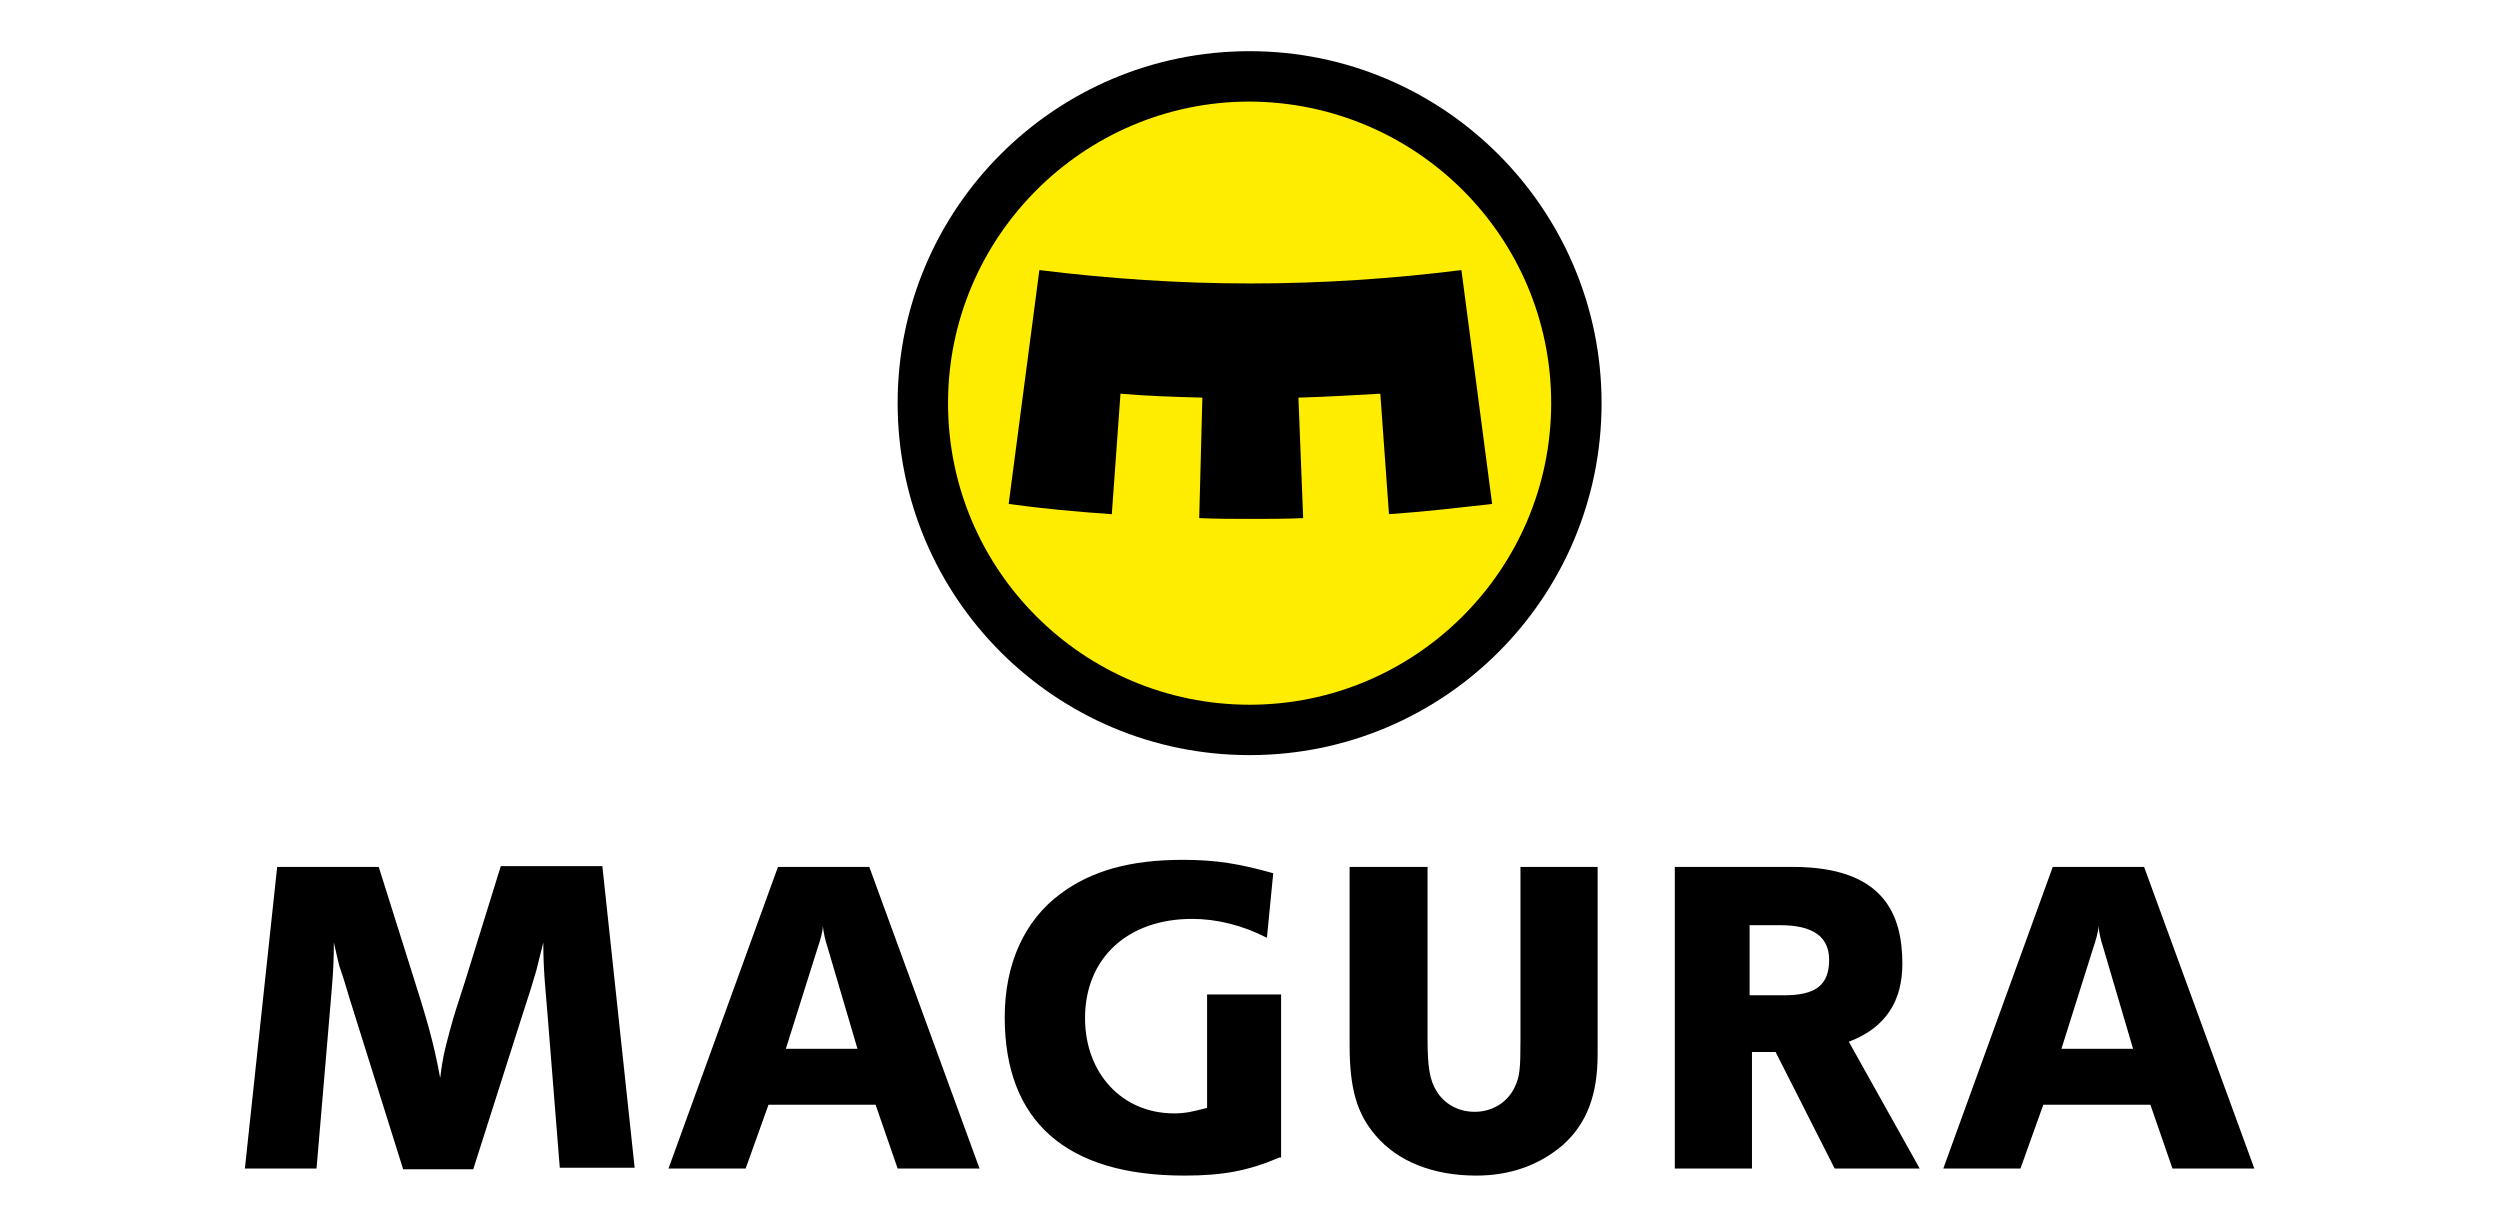
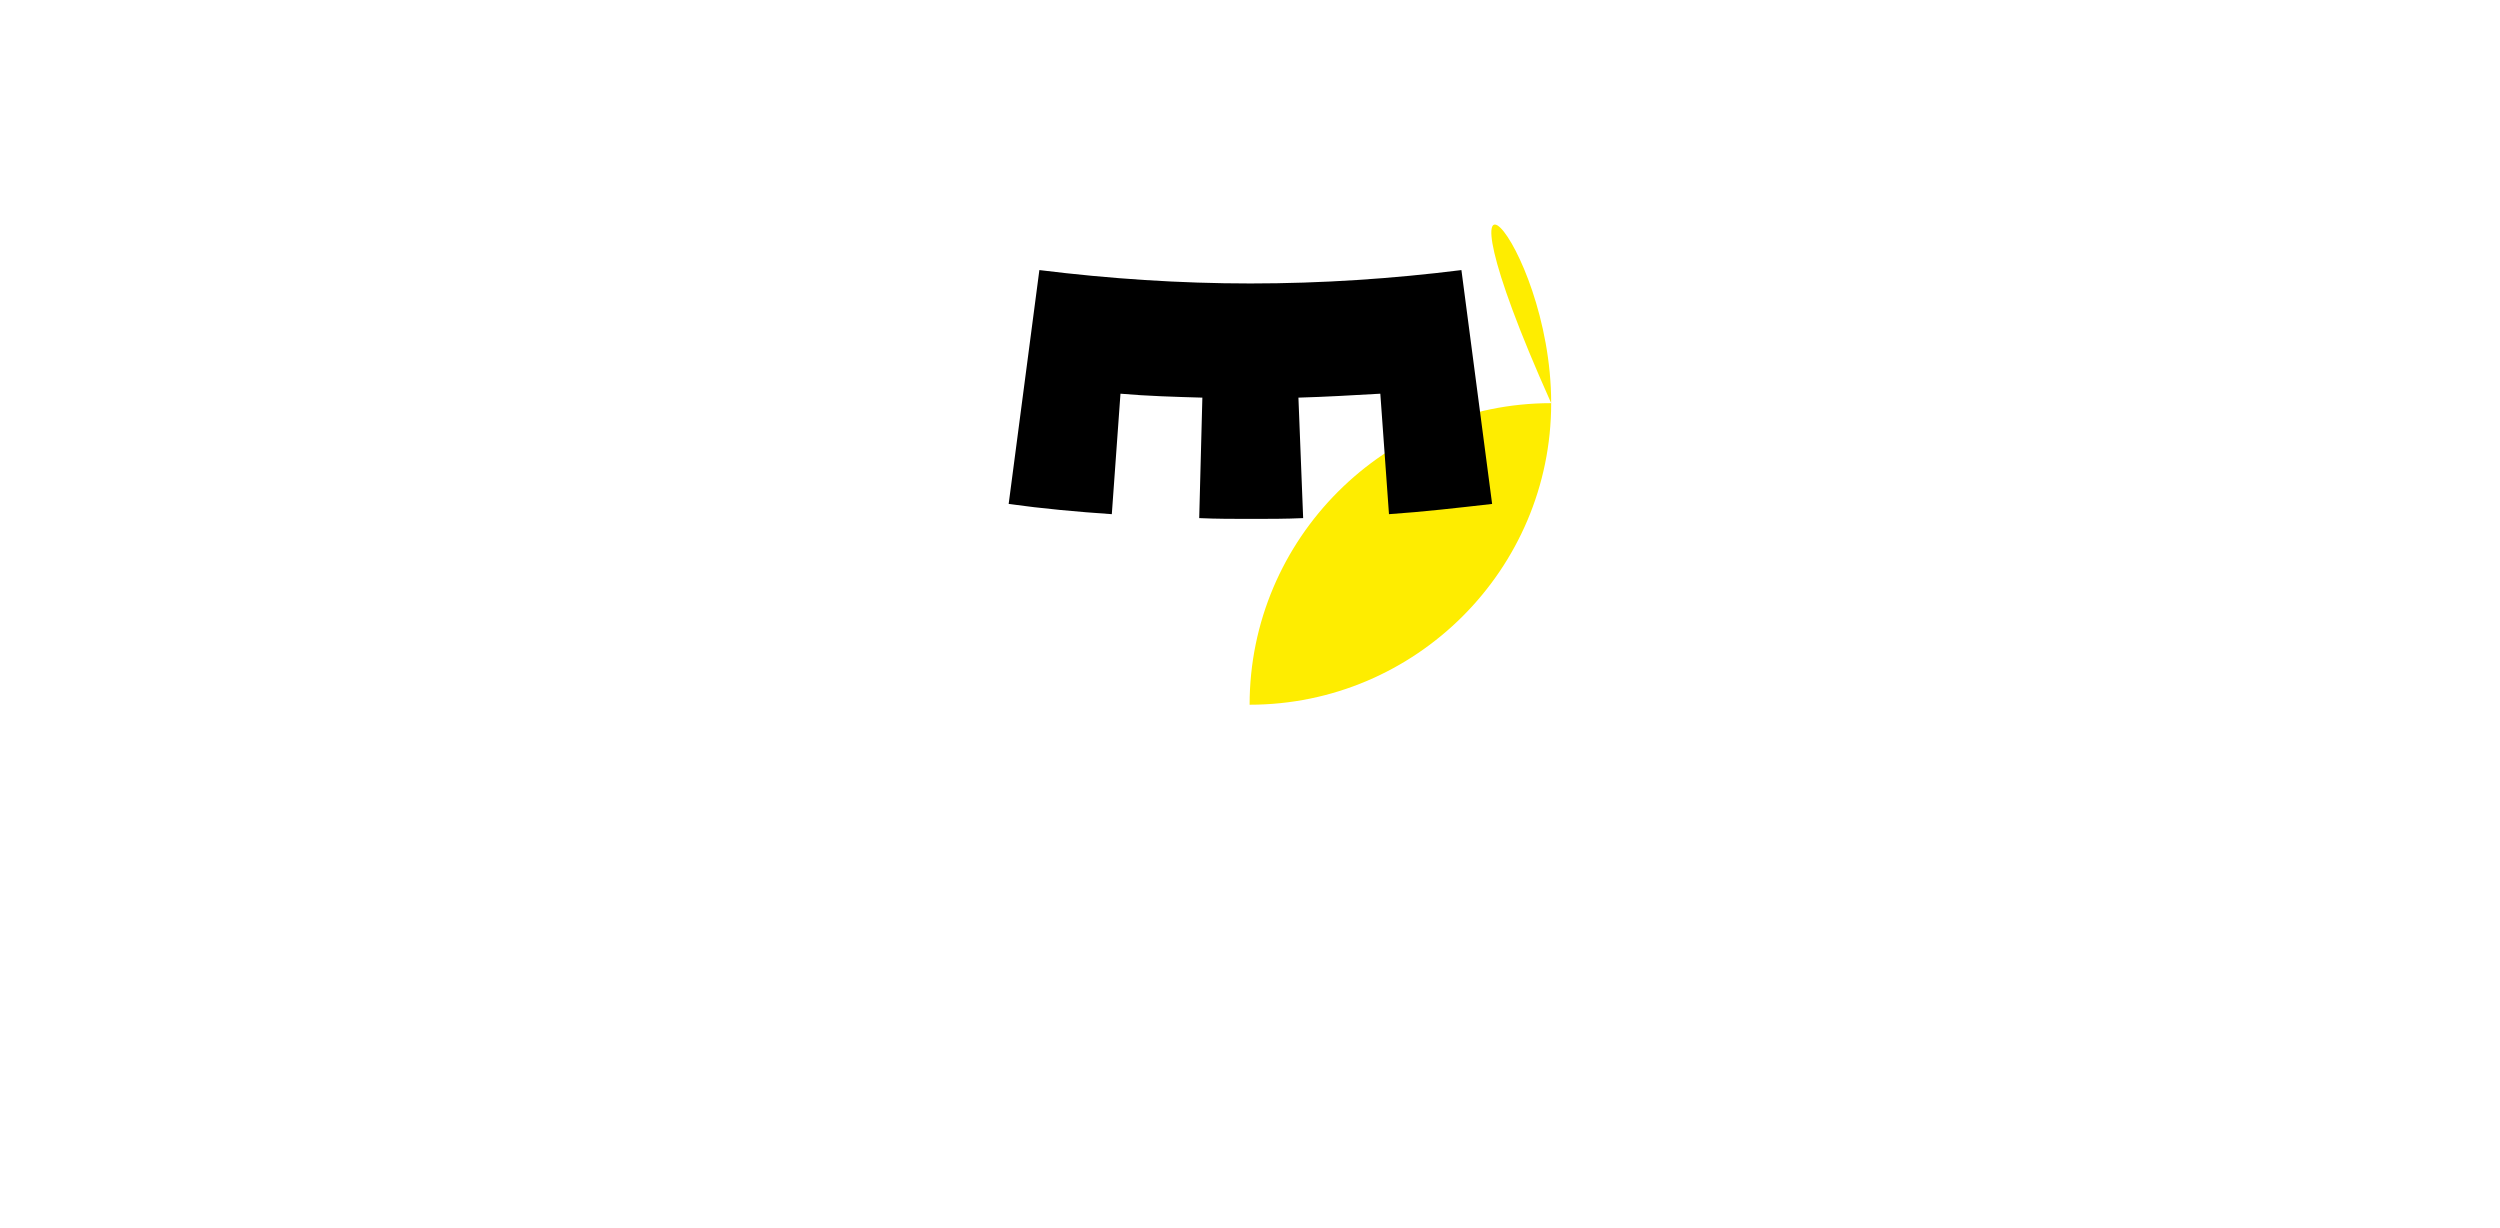
<svg xmlns="http://www.w3.org/2000/svg" version="1.1" id="Layer_3" x="0px" y="0px" viewBox="138.9 439.4 317.5 155.9" enable-background="new 138.9 439.4 317.5 155.9" xml:space="preserve">
  <g>
-     <path d="M361.1,565.7v-8.8h3.9c4.2,0,6.2,1.5,6.2,4.4c0,3.2-1.7,4.5-5.7,4.5H361.1z M382.7,587.8l-9-16.1c4.8-1.8,6.8-5.3,6.8-9.9   c0-6.2-2.3-12.3-13.9-12.3h-15v38.3h9.8V573h3l7.5,14.8H382.7z M210,587.8l-1.6-20c-0.2-2.6-0.5-5-0.5-8.7c-1,4-0.7,2.8-0.9,3.6   c-0.4,1.4-1,3.3-1.5,4.8l-6.5,20.4h-8.9l-6.4-20.4c-0.5-1.5-1-3.4-1.5-4.8c-0.2-0.7,0,0.4-0.9-3.6c0,3.7-0.3,6.1-0.5,8.7l-1.7,20   H170l4.1-38.3h12.9l4,12.7c2.2,6.9,3,9.7,3.8,14.1c0.3-2.4,0.5-3.3,1.2-5.9c0.7-2.6,0.7-2.4,2-6.5l4.5-14.5h12.9l4.1,38.3H210z    M406,559.7c-0.3-0.9-0.5-1.8-0.6-2.7c0,0.8-0.4,2-0.6,2.6l-4.1,13h9.1L406,559.7z M414.8,587.8l-2.8-8.1h-13.6l-2.9,8.1h-9.8   l13.9-38.3h11.6l14,38.3H414.8z M320.2,549.5v22c0,3.4,0.3,5.1,1.1,6.4c1,1.7,2.8,2.7,4.9,2.7c2.2,0,4.2-1.2,5.1-3.2   c0.6-1.3,0.7-2.2,0.7-5.9v-22h9.8v23.8c0,5.2-1.4,8.8-4.4,11.5c-2.9,2.5-6.6,3.9-11,3.9c-5.5,0-10-1.8-12.8-5.1   c-2.4-2.8-3.3-6-3.3-11.5v-22.6H320.2z M301.4,586.4c-4,1.7-7.2,2.3-12.1,2.3c-15,0-22.8-6.9-22.8-20.1c0-6.8,2.5-12.3,7.1-15.7   c3.9-2.9,8.8-4.3,15.5-4.3c4.3,0,7.2,0.5,11.5,1.7l-0.8,8.2c-3.1-1.6-6.4-2.4-9.5-2.4c-8.2,0-13.6,5-13.6,12.6   c0,7,4.7,12.1,11.3,12.1c1.4,0,2.3-0.2,4.2-0.7v-14.4h9.4V586.4z M244,559.7c-0.3-0.9-0.5-1.8-0.6-2.7c0,0.8-0.4,2-0.6,2.6l-4.1,13   h9.1L244,559.7z M252.9,587.8l-2.8-8.1h-13.6l-2.9,8.1h-9.8l13.9-38.3h11.6l14,38.3H252.9z M342.3,490.6c0,24.7-20,44.7-44.7,44.7   c-24.7,0-44.7-20-44.7-44.7s20-44.7,44.7-44.7S342.3,466,342.3,490.6" />
-     <path fill="#FEED00" d="M335.9,490.6c0,21.1-17.2,38.3-38.3,38.3c-21.1,0-38.3-17.1-38.3-38.3c0-21.1,17.2-38.3,38.3-38.3   C318.8,452.4,335.9,469.5,335.9,490.6" />
+     <path fill="#FEED00" d="M335.9,490.6c0,21.1-17.2,38.3-38.3,38.3c0-21.1,17.2-38.3,38.3-38.3   C318.8,452.4,335.9,469.5,335.9,490.6" />
    <path d="M303.8,489.9c3.5-0.1,6.9-0.3,10.4-0.5l1.1,15.3c4.4-0.3,8.7-0.8,13.1-1.3l-3.9-29.7c-8.8,1.1-17.7,1.7-26.8,1.7   c-9,0-17.9-0.6-26.8-1.7l-3.9,29.7c4.3,0.6,8.7,1,13.1,1.3l1.1-15.3c3.4,0.3,6.9,0.4,10.4,0.5l-0.4,15.3c2.2,0.1,4.4,0.1,6.6,0.1   c2.2,0,4.4,0,6.6-0.1L303.8,489.9z" />
  </g>
</svg>